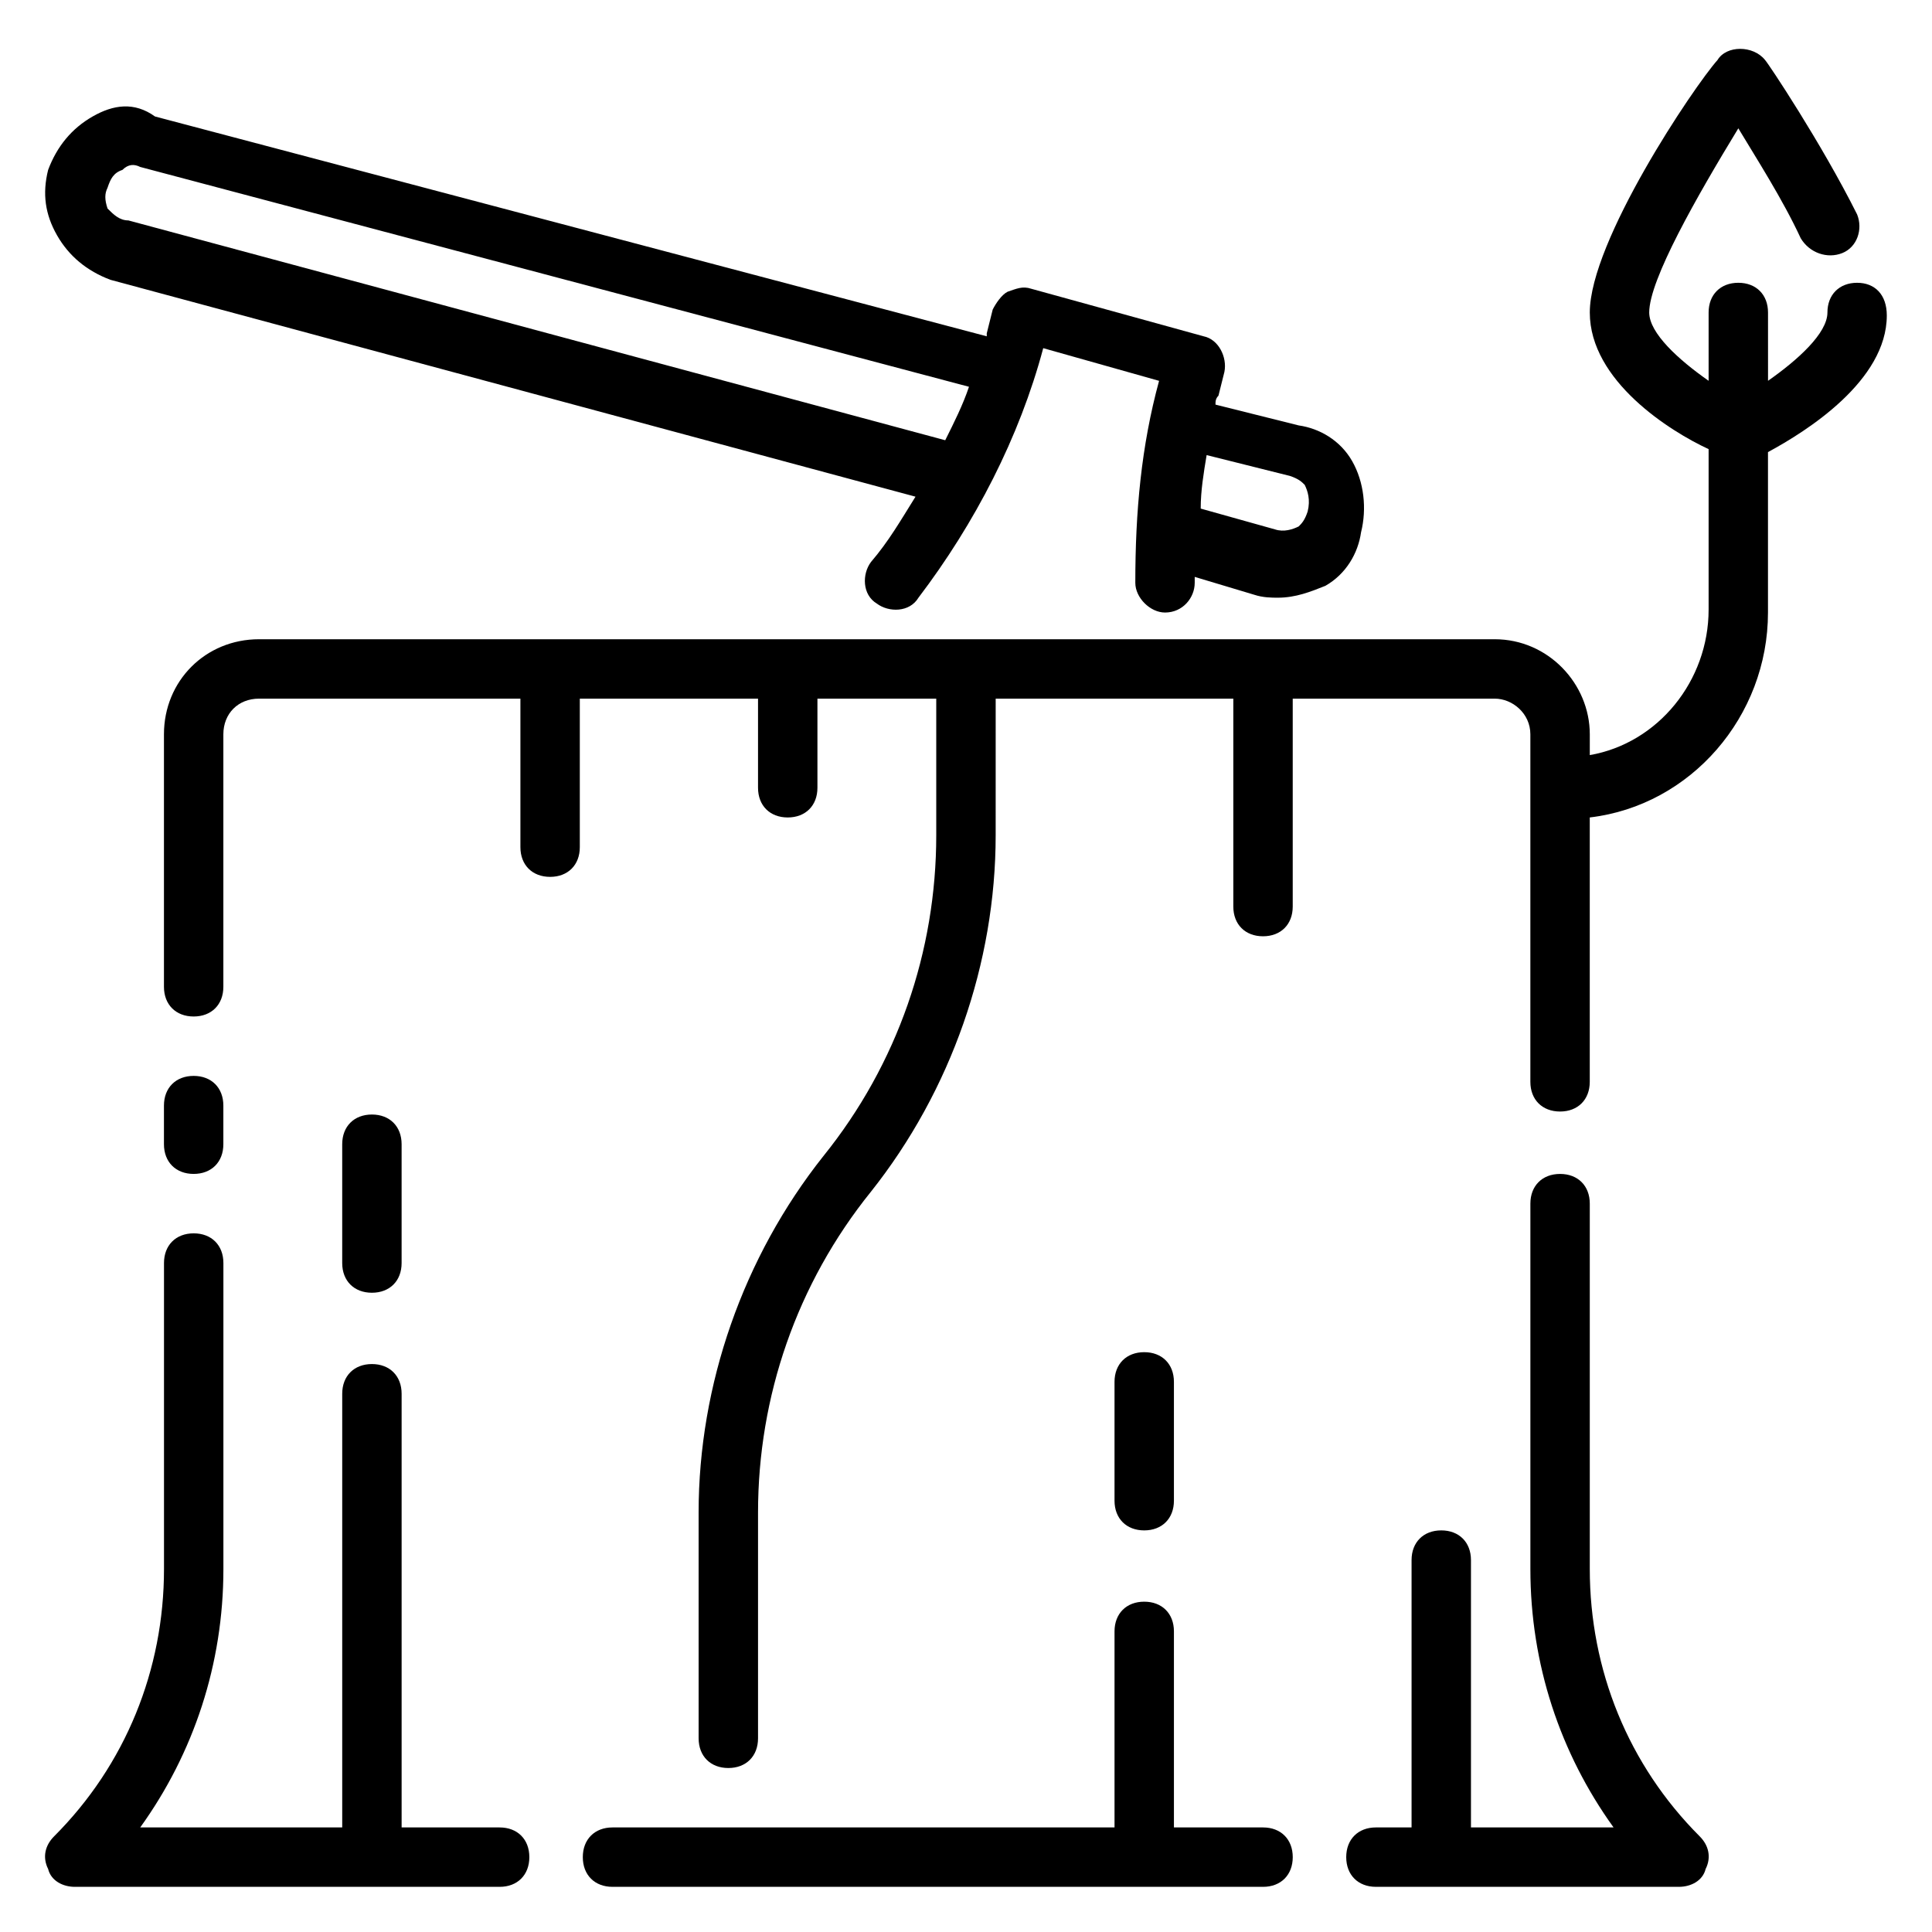
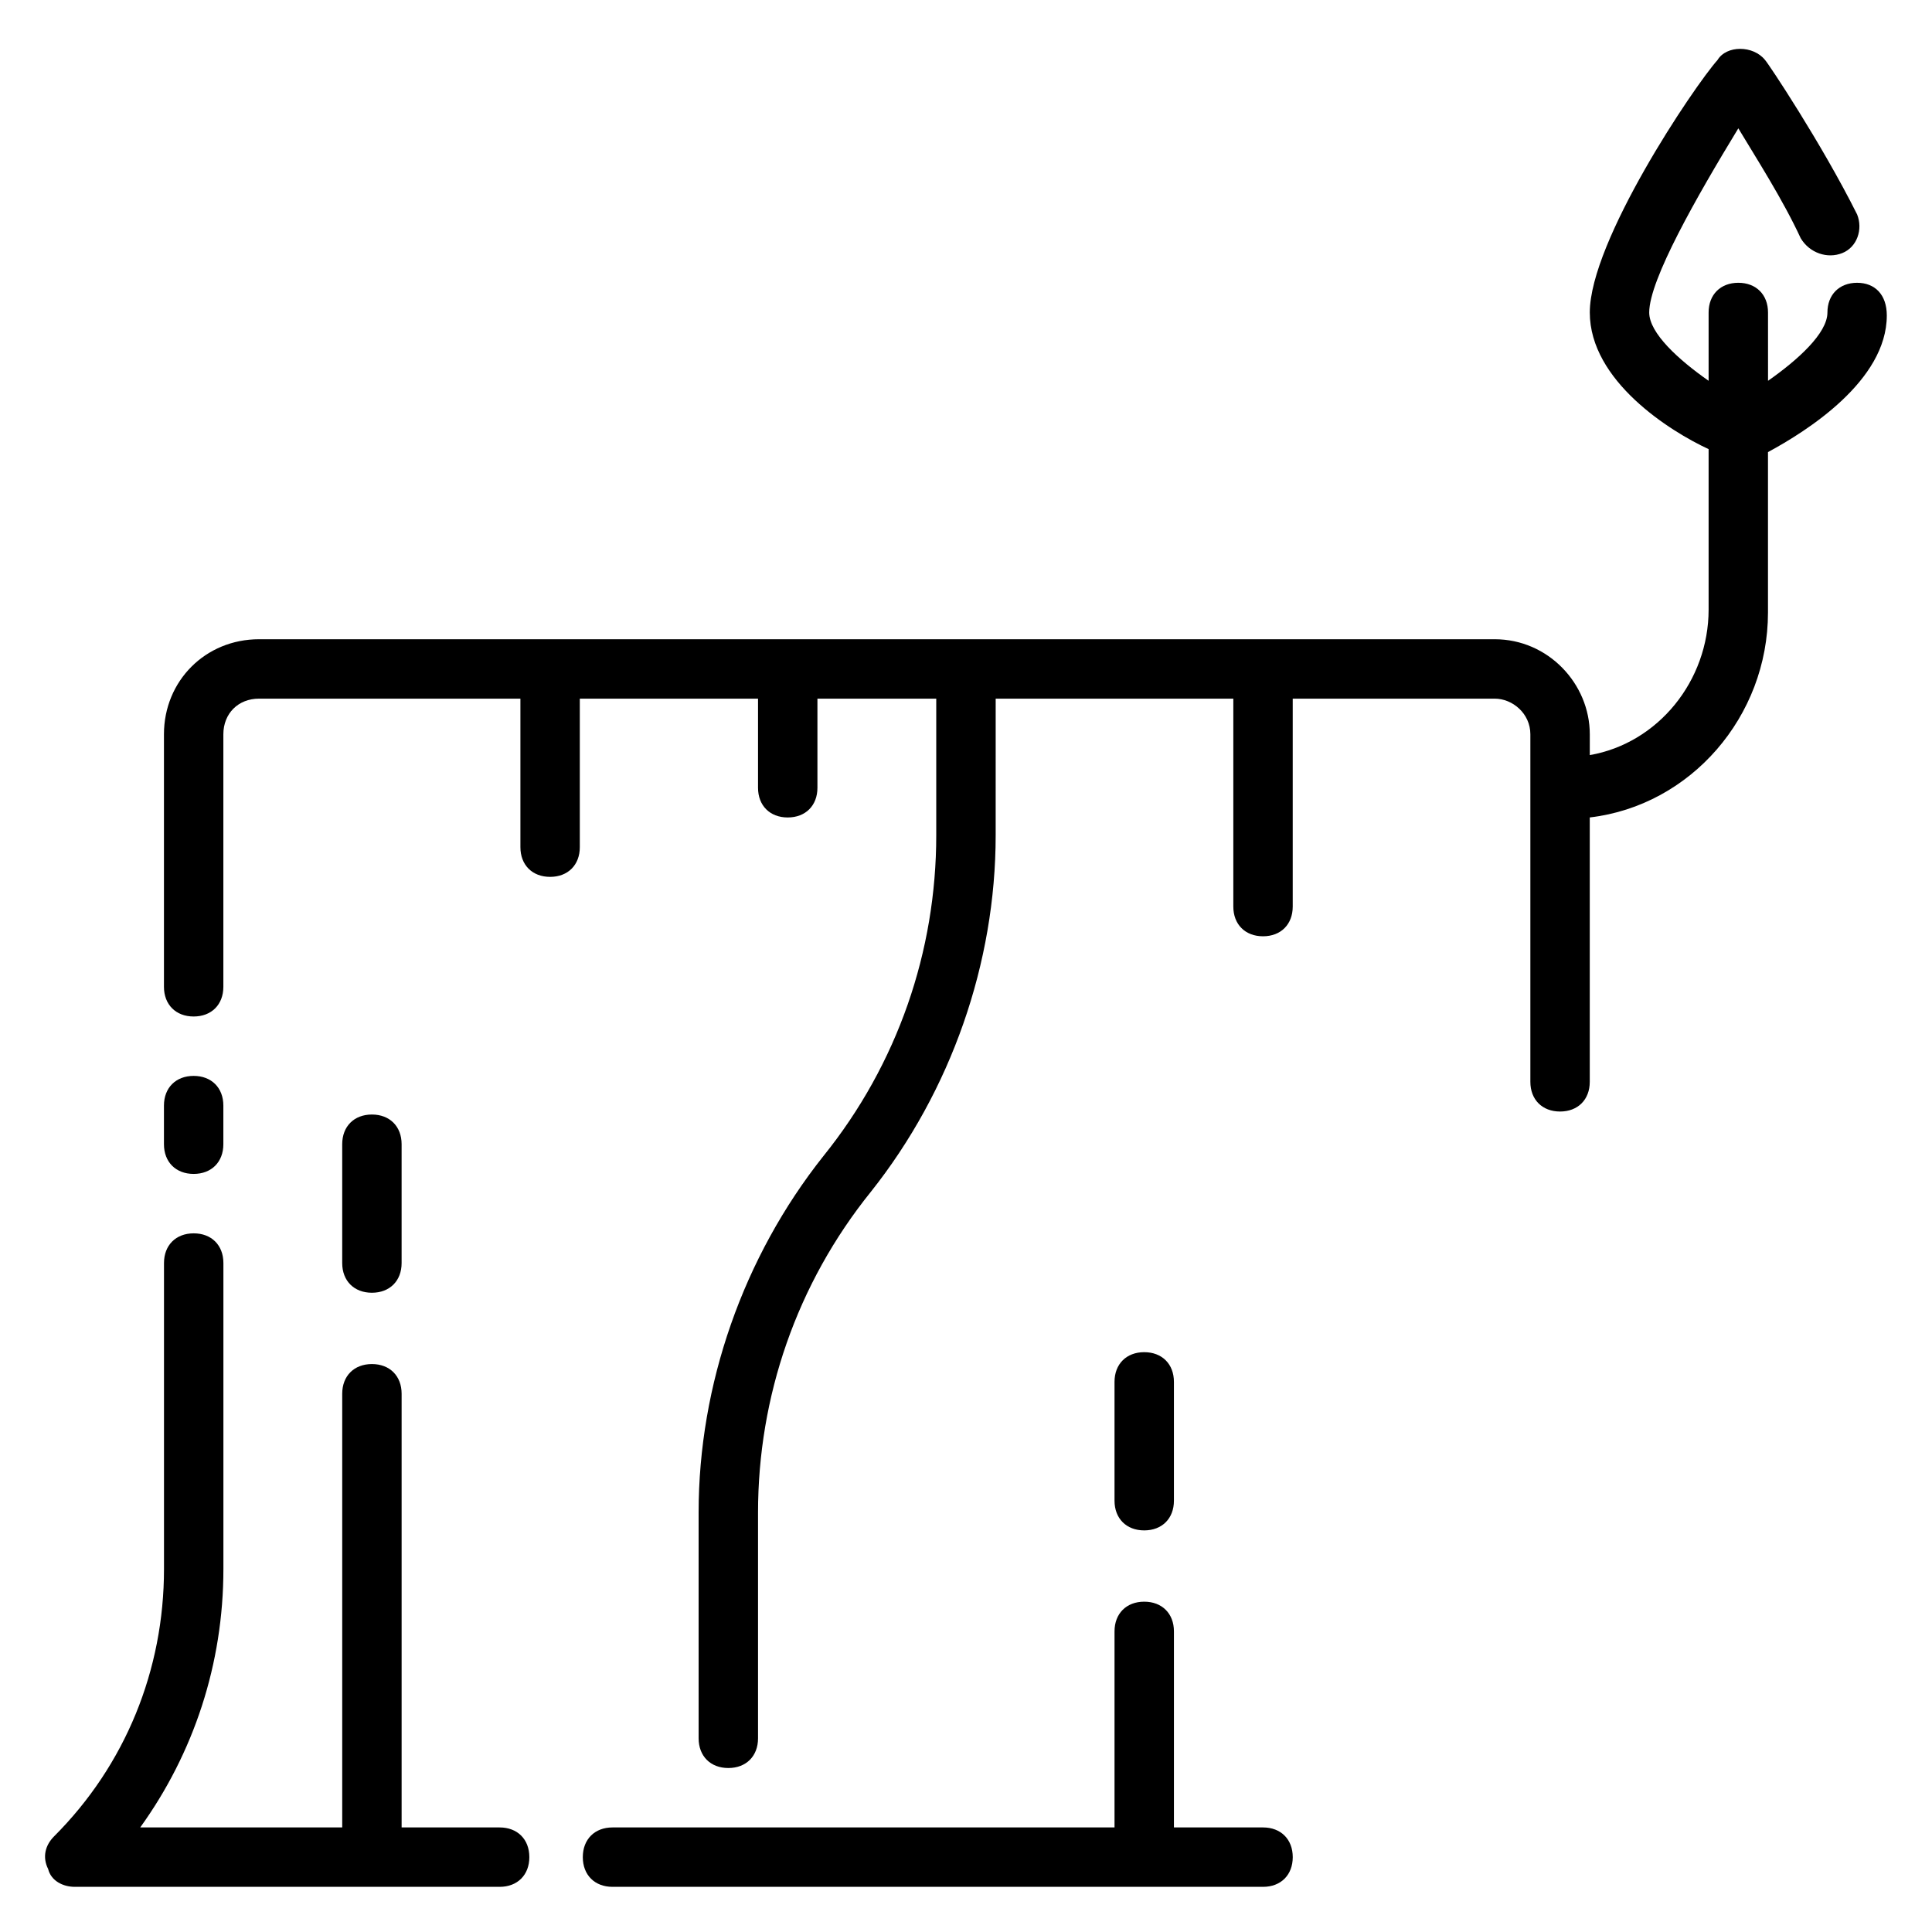
<svg xmlns="http://www.w3.org/2000/svg" fill="#000000" width="800px" height="800px" version="1.1" viewBox="144 144 512 512">
  <g>
    <path d="m636.16 218.94c-4.723 0-7.871 3.148-7.871 7.871 0 5.512-7.871 12.594-15.742 18.105l-0.004-18.105c0-4.723-3.148-7.871-7.871-7.871s-7.871 3.148-7.871 7.871v18.105c-7.871-5.512-15.742-12.594-15.742-18.105 0-8.66 12.594-30.699 23.617-48.805 4.723 7.871 11.809 18.895 16.531 29.125 2.356 3.938 7.082 5.512 11.016 3.938 3.938-1.574 5.512-6.297 3.938-10.234-9.445-18.895-23.617-40.148-24.402-40.934-3.148-3.938-10.234-3.938-12.594 0-6.301 7.086-33.852 48.02-33.852 66.91 0 18.105 21.254 31.488 31.488 36.211v42.512c0 18.895-13.383 35.426-31.488 38.574v-5.512c0-13.383-11.02-25.191-25.191-25.191h-327.48c-14.168 0-25.191 11.02-25.191 25.191v66.914c0 4.723 3.148 7.871 7.871 7.871 4.723 0 7.871-3.148 7.871-7.871v-66.914c0.004-5.512 3.938-9.449 9.449-9.449h69.273v39.359c0 4.723 3.148 7.871 7.871 7.871 4.723 0 7.871-3.148 7.871-7.871v-39.359h47.23v23.617c0 4.723 3.148 7.871 7.871 7.871 4.723 0 7.871-3.148 7.871-7.871v-23.617h31.488v36.211c0 30.699-10.234 60.613-29.914 85.02-21.254 26.766-33.062 60.613-33.062 94.465l0.004 59.828c0 4.723 3.148 7.871 7.871 7.871 4.723 0 7.871-3.148 7.871-7.871v-59.828c0-30.699 10.234-60.613 29.914-85.02 21.254-26.766 33.062-60.613 33.062-94.465l0.004-36.211h62.977v55.105c0 4.723 3.148 7.871 7.871 7.871s7.871-3.148 7.871-7.871v-55.105h53.531c4.723 0 9.445 3.938 9.445 9.445v92.102c0 4.723 3.148 7.871 7.871 7.871s7.871-3.148 7.871-7.871v-70.062c26.766-3.148 47.23-26.766 47.23-54.316v-42.508c10.234-5.512 31.488-18.895 31.488-36.211 0.004-5.508-3.144-8.656-7.867-8.656z" />
-     <path d="m173.29 218.16 213.33 57.465c-3.938 6.297-7.086 11.809-11.809 17.32-2.363 3.148-2.363 8.66 1.574 11.02 3.148 2.363 8.66 2.363 11.02-1.574 14.957-19.68 26.766-42.508 33.062-66.125l30.699 8.66c-4.723 17.32-6.297 34.637-6.297 53.531 0 3.938 3.938 7.871 7.871 7.871 4.723 0 7.871-3.938 7.871-7.871v-1.574l15.742 4.723c2.363 0.789 4.723 0.789 6.297 0.789 4.723 0 8.66-1.574 12.594-3.148 5.512-3.148 8.66-8.66 9.445-14.168 1.574-6.297 0.789-13.383-2.363-18.895-3.148-5.512-8.66-8.66-14.168-9.445l-22.043-5.512c0-0.789 0-1.574 0.789-2.363l1.574-6.297c0.789-3.938-1.574-8.66-5.512-9.445l-45.656-12.594c-2.363-0.789-3.938 0-6.297 0.789-1.574 0.789-3.148 3.148-3.938 4.723l-1.574 6.297v0.789l-220.42-58.254c-5.5-3.945-11.012-3.156-16.52-0.008-5.512 3.148-9.449 7.871-11.809 14.168-1.574 6.297-0.789 11.809 2.359 17.32 3.148 5.508 7.875 9.445 14.172 11.809zm290.48 46.445 22.043 5.512c2.363 0.789 3.148 1.574 3.938 2.363 0.789 1.574 1.574 3.938 0.789 7.086-0.789 2.363-1.574 3.148-2.363 3.938-1.574 0.789-3.938 1.574-6.297 0.789l-19.68-5.512c-0.004-4.731 0.785-9.453 1.57-14.176zm-291.27-70.852c0.789-2.363 1.574-3.938 3.938-4.723 1.574-1.574 3.148-1.574 4.723-0.785l219.63 58.254c-1.574 4.723-3.938 9.445-6.297 14.168l-216.48-58.254c-2.363 0-3.938-1.574-5.512-3.148-0.785-2.363-0.785-3.938 0-5.512z" />
    <path d="m195.32 455.1c4.723 0 7.871-3.148 7.871-7.871v-10.234c0-4.723-3.148-7.871-7.871-7.871-4.723 0-7.871 3.148-7.871 7.871v10.234c0 4.723 3.148 7.871 7.871 7.871z" />
-     <path d="m565.31 559.8v-96.824c0-4.723-3.148-7.871-7.871-7.871s-7.871 3.148-7.871 7.871v96.824c0 25.191 7.871 48.805 22.043 68.488h-37.789v-70.848c0-4.723-3.148-7.871-7.871-7.871s-7.871 3.148-7.871 7.871v70.848h-9.445c-4.723 0-7.871 3.148-7.871 7.871s3.148 7.871 7.871 7.871h80.289c3.148 0 6.297-1.574 7.086-4.723 1.574-3.148 0.789-6.297-1.574-8.66-18.895-18.891-29.125-44.082-29.125-70.848z" />
    <path d="m478.72 628.29h-23.617v-51.957c0-4.723-3.148-7.871-7.871-7.871-4.723 0-7.871 3.148-7.871 7.871v51.957h-133.04c-4.723 0-7.871 3.148-7.871 7.871s3.148 7.871 7.871 7.871h172.4c4.723 0 7.871-3.148 7.871-7.871s-3.148-7.871-7.871-7.871z" />
    <path d="m276.41 628.29h-25.977v-114.93c0-4.723-3.148-7.871-7.871-7.871s-7.871 3.148-7.871 7.871v114.93h-53.531c14.168-19.684 22.043-43.297 22.043-68.488v-81.082c0-4.723-3.148-7.871-7.871-7.871s-7.871 3.148-7.871 7.871v81.082c0 26.766-10.234 51.957-29.125 70.848-2.367 2.363-3.152 5.512-1.578 8.66 0.785 3.148 3.934 4.723 7.082 4.723h112.57c4.723 0 7.871-3.148 7.871-7.871 0.004-4.723-3.144-7.871-7.871-7.871z" />
-     <path d="m447.23 549.57c4.723 0 7.871-3.148 7.871-7.871v-31.488c0-4.723-3.148-7.871-7.871-7.871-4.723 0-7.871 3.148-7.871 7.871v31.488c0 4.723 3.148 7.871 7.871 7.871z" />
+     <path d="m447.23 549.57c4.723 0 7.871-3.148 7.871-7.871v-31.488c0-4.723-3.148-7.871-7.871-7.871-4.723 0-7.871 3.148-7.871 7.871v31.488c0 4.723 3.148 7.871 7.871 7.871" />
    <path d="m242.56 486.59c4.723 0 7.871-3.148 7.871-7.871v-31.488c0-4.723-3.148-7.871-7.871-7.871s-7.871 3.148-7.871 7.871v31.488c0 4.723 3.148 7.871 7.871 7.871z" />
  </g>
</svg>